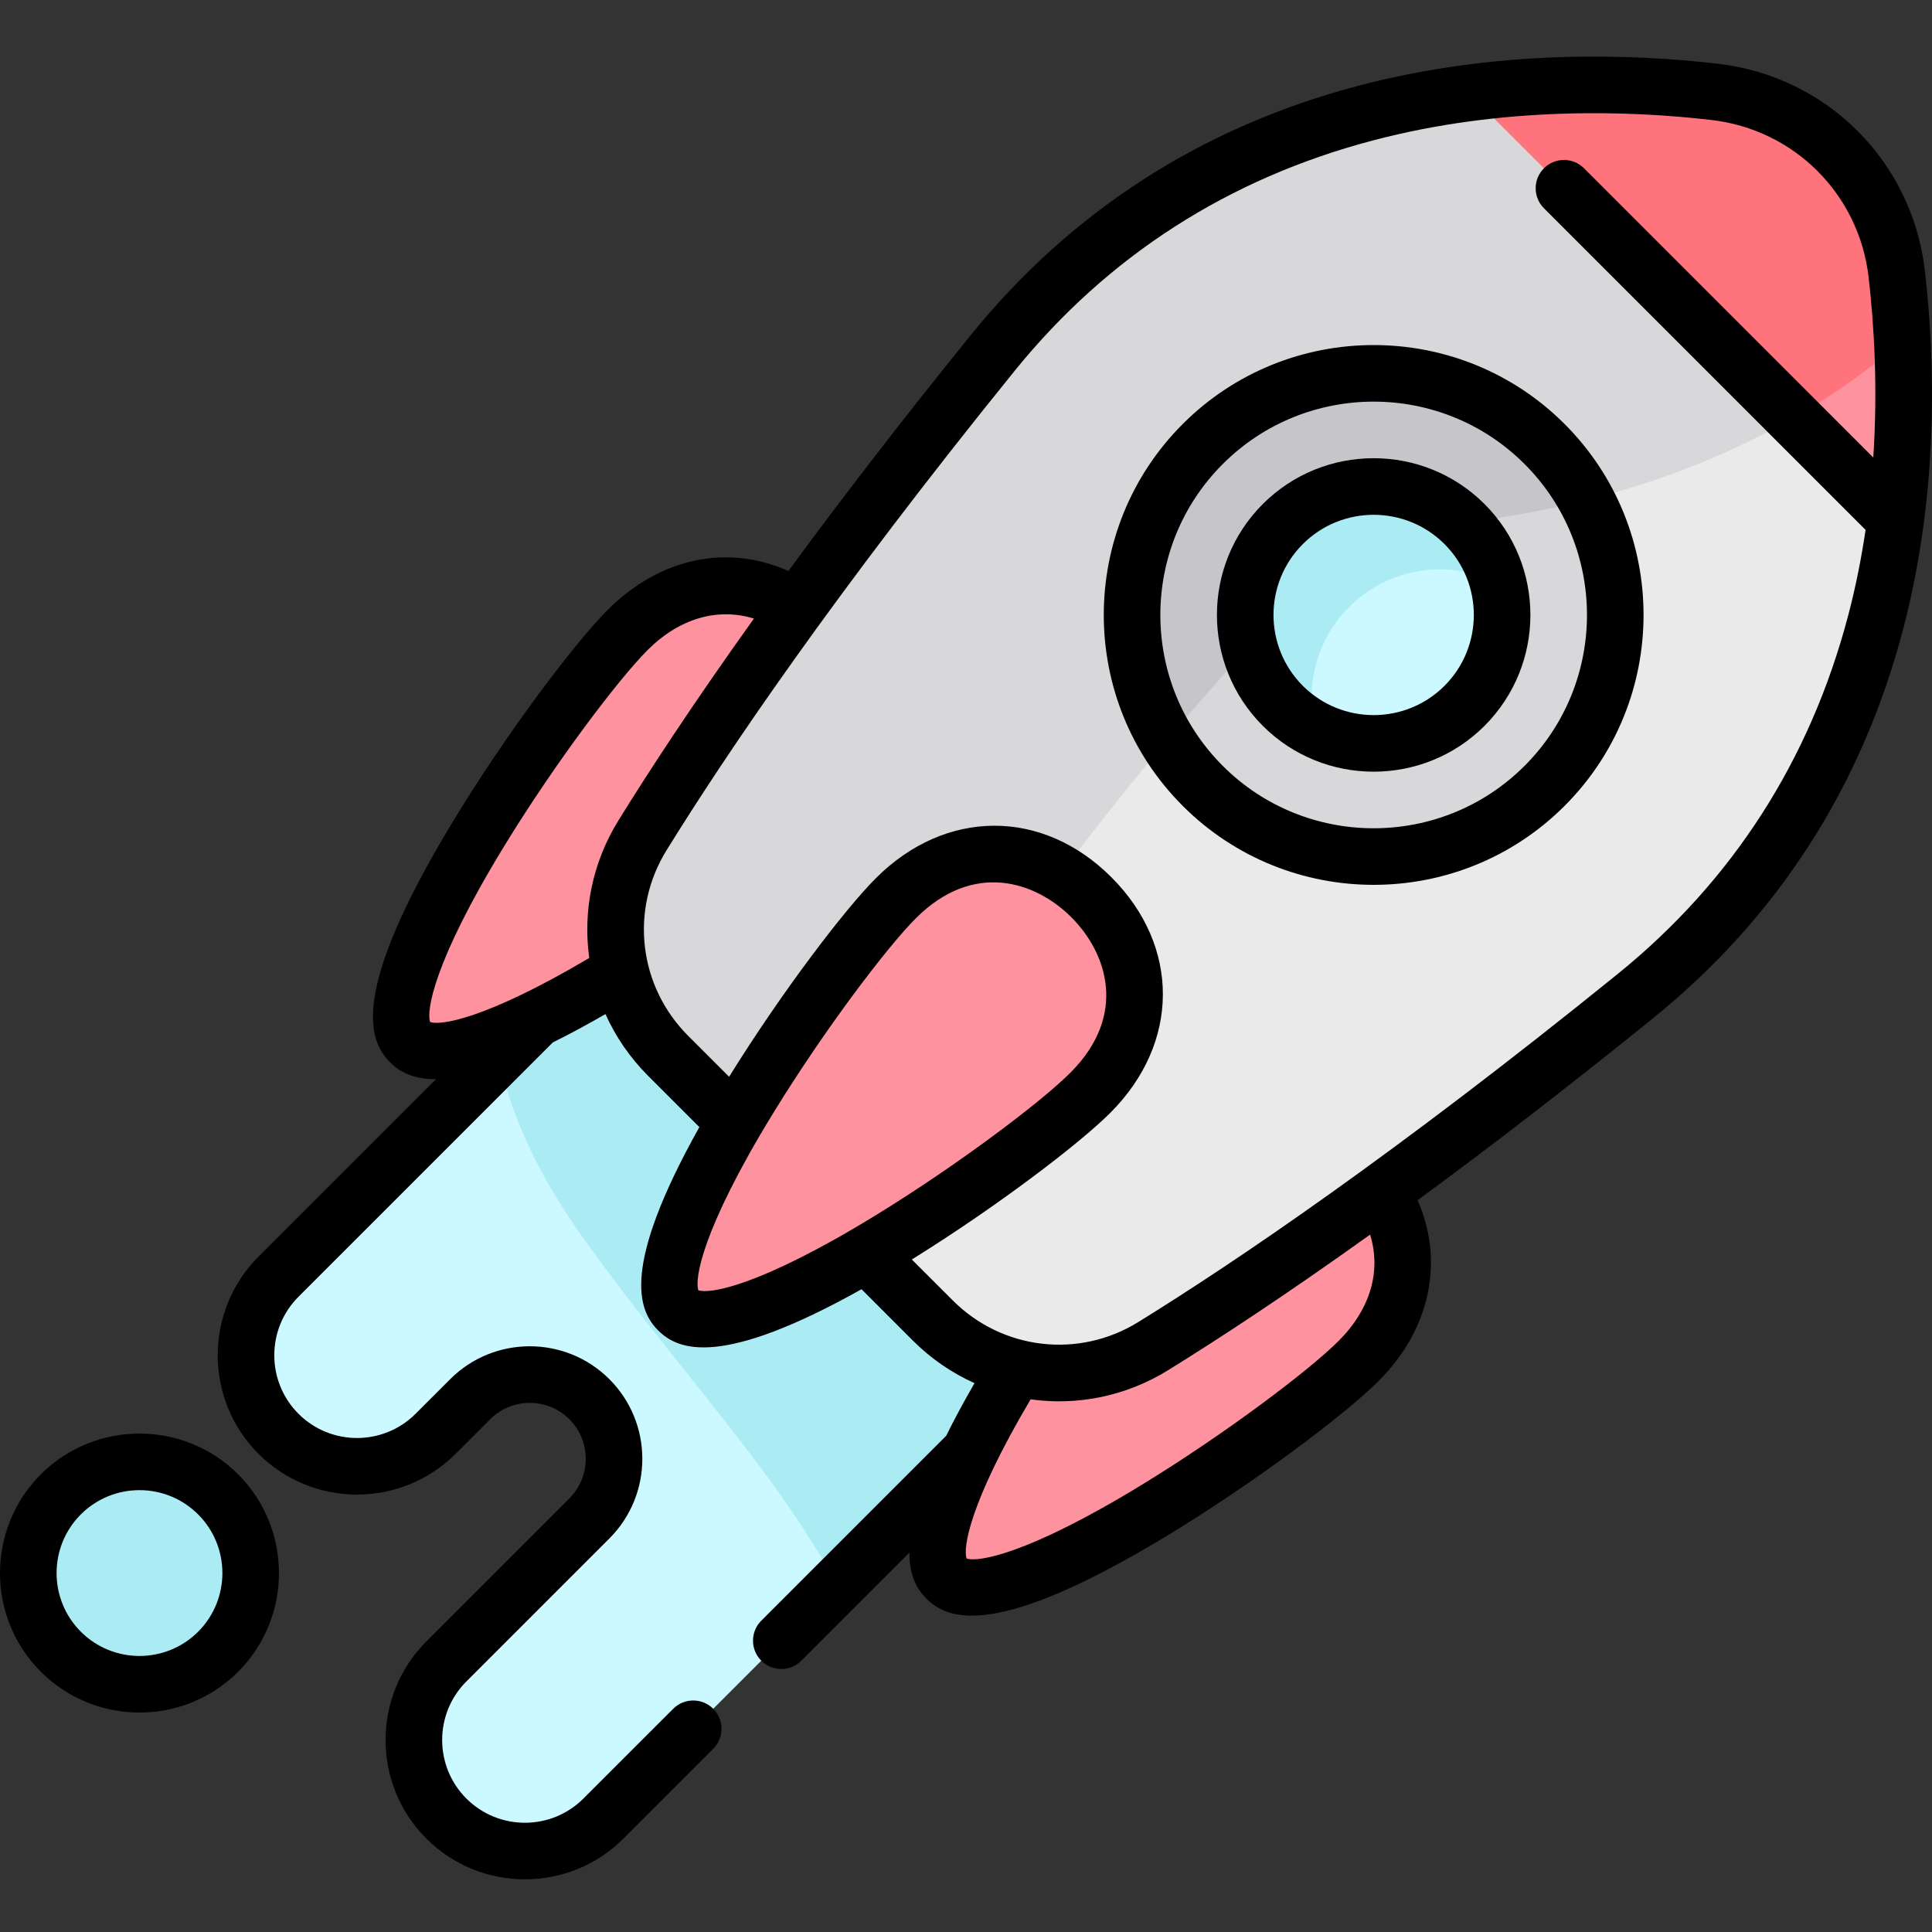
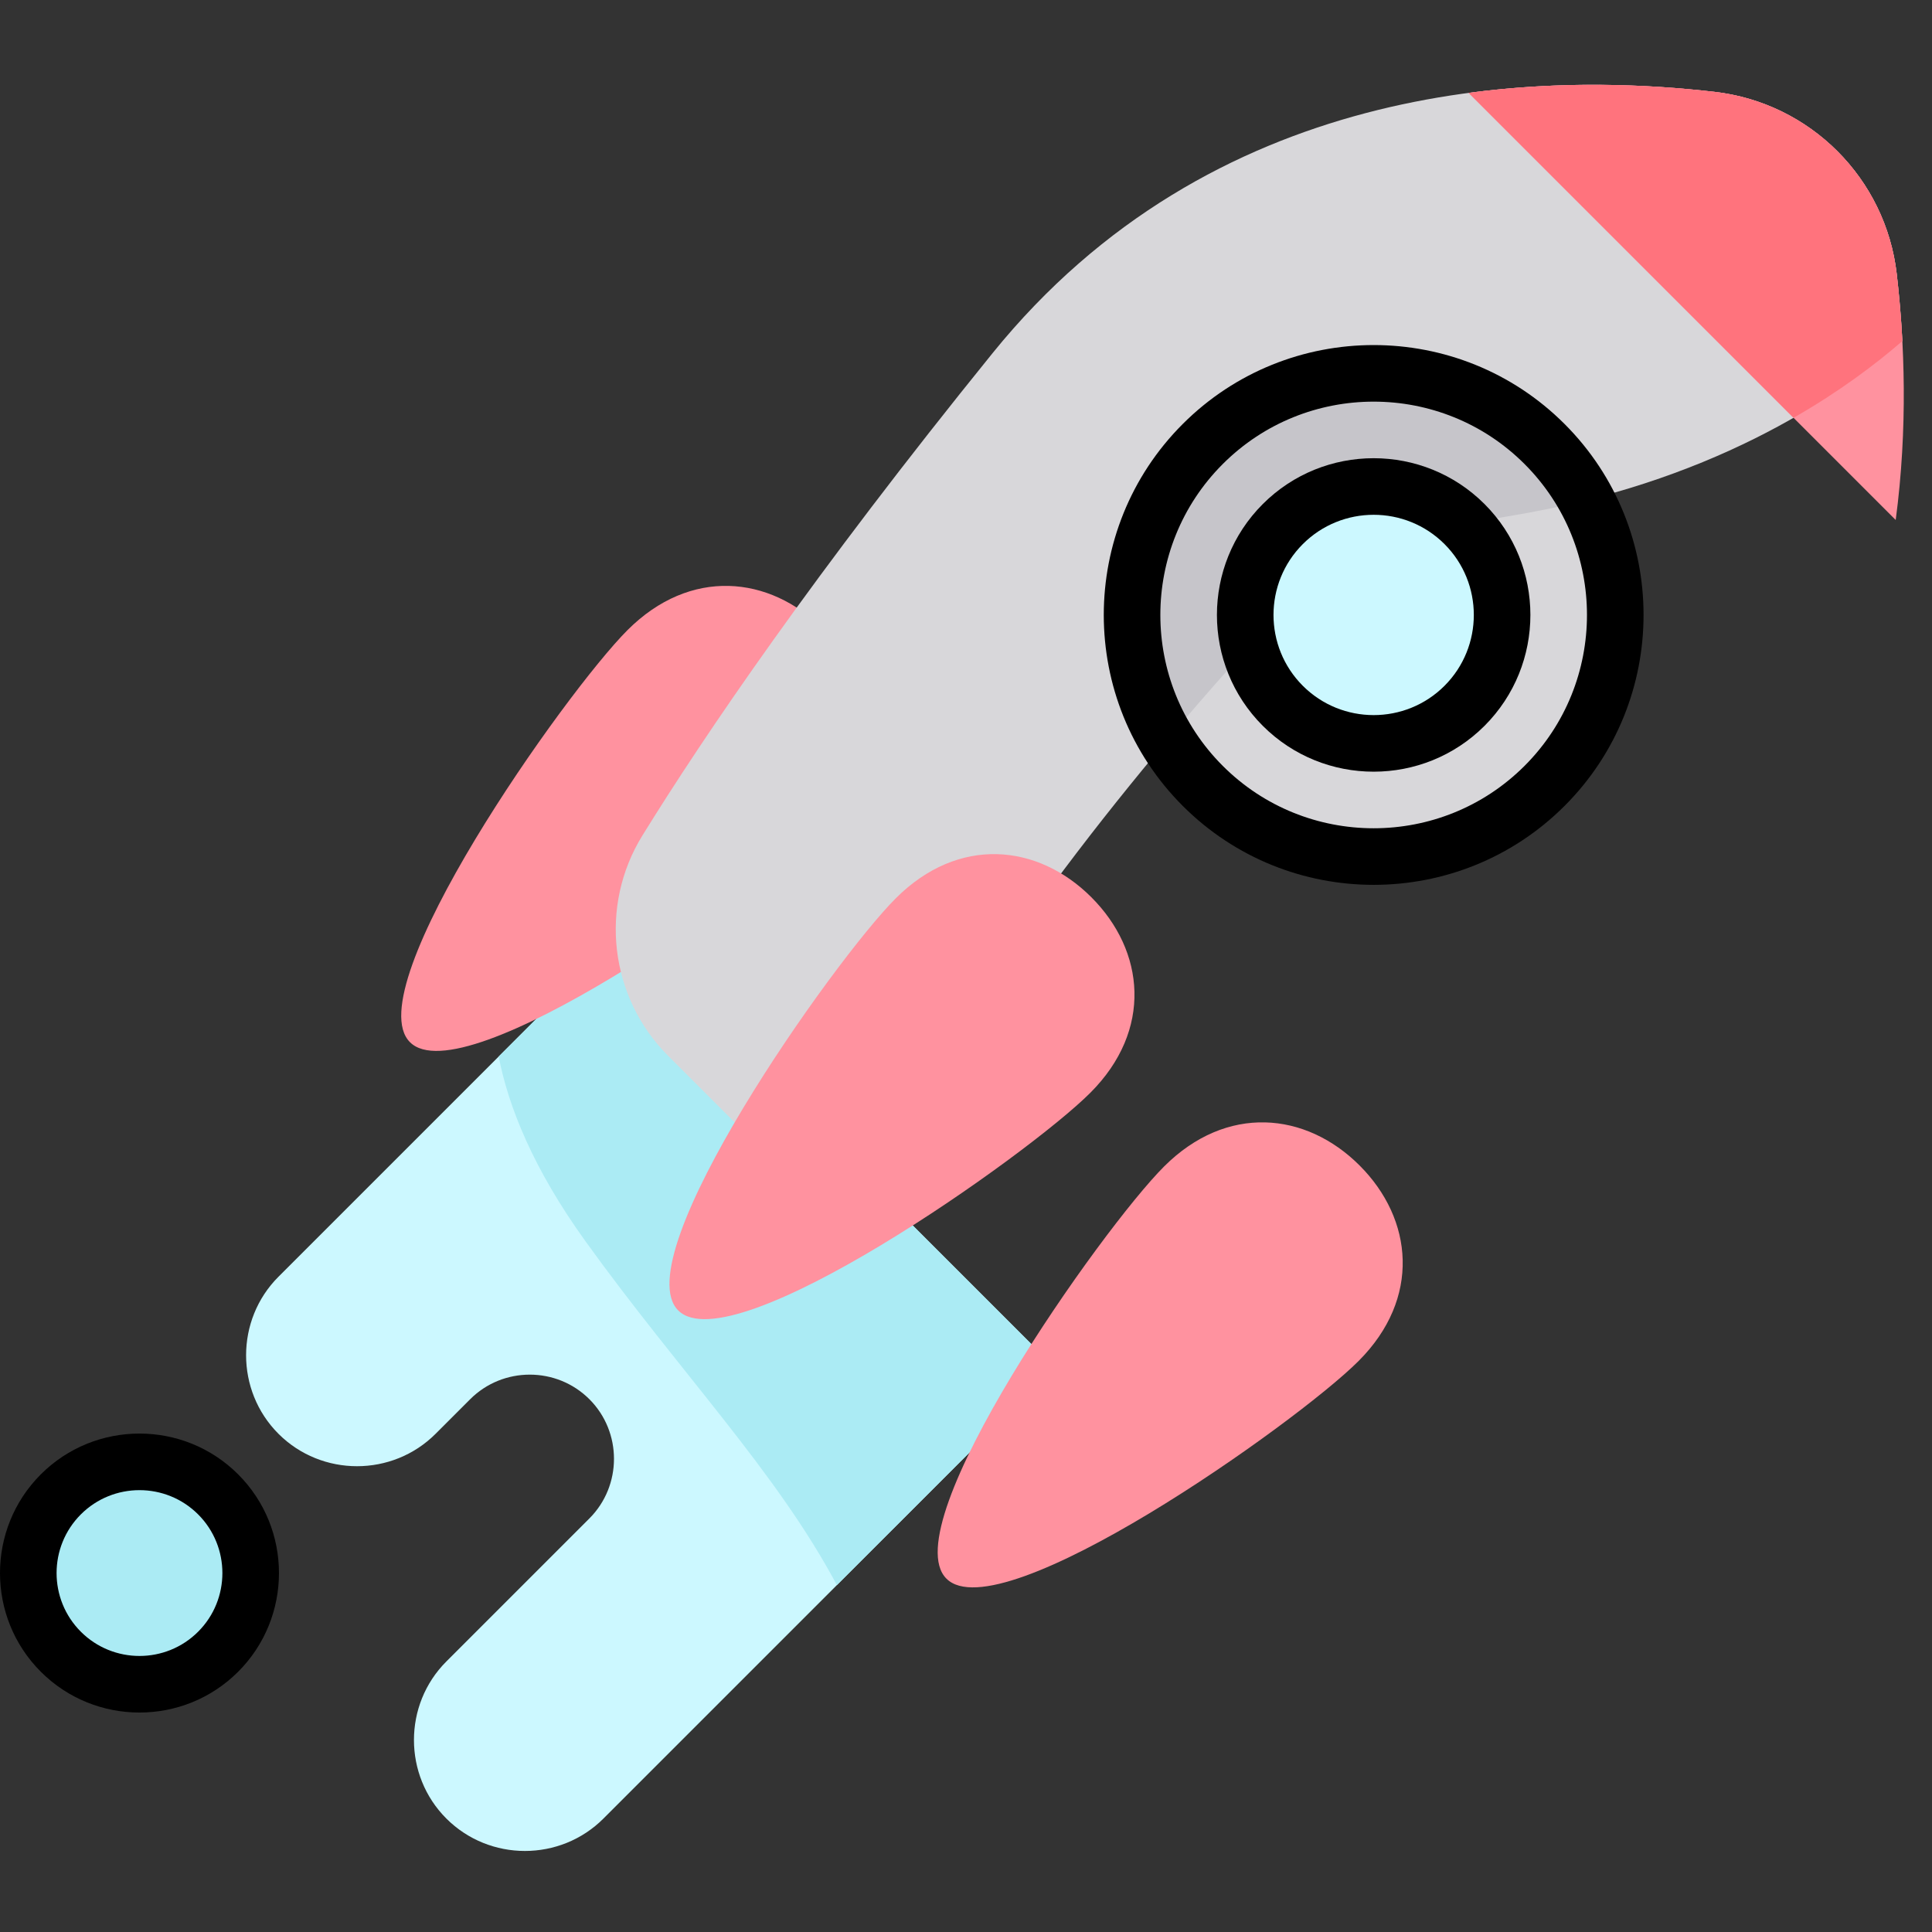
<svg xmlns="http://www.w3.org/2000/svg" viewBox="0 -15 512 512">
  <rect x="0" y="-15" width="512" height="512" fill="#333333" stroke="none" />
  <path d="m164.641 232.508-90.84 90.836c-11.445 11.449-11.445 30.184 0 41.633 11.449 11.445 30.184 11.445 41.633 0l9.168-9.168c8.688-8.688 22.902-8.688 31.594 0 8.688 8.688 8.688 22.906 0 31.594l-37.906 37.906c-11.449 11.445-11.449 30.18 0 41.629 11.449 11.449 30.184 11.449 41.629 0l119.578-119.574zm0 0" fill="#ccf8ff" />
  <path d="m132.156 264.988c2.578 13.277 9.109 29.664 22.949 48.887 25.215 35.02 50.594 61.027 66.68 91.195l57.711-57.711-114.855-114.852zm0 0" fill="#abebf4" />
  <path d="m360.035 345.684c-16.578 16.578-94.988 71.906-109.223 57.672-14.234-14.23 41.094-92.641 57.676-109.219 16.578-16.578 37.586-14.508 51.82-.273s16.305 35.242-.273 51.82zm0 0" fill="#ff929f" />
  <path d="m217.863 203.512c-16.578 16.582-94.988 71.91-109.219 57.676-14.234-14.234 41.094-92.645 57.672-109.223s37.586-14.508 51.82-.273 16.309 35.242-.273 51.82zm0 0" fill="#ff929f" />
-   <path d="m502.656 57.613c-2.926-25.352-22.918-45.344-48.27-48.27-49.332-5.695-133.34-2.41-191.34 69.234-47.48 58.656-76.367 101.262-92.789 127.816-11.559 18.691-8.73 42.875 6.809 58.414l70.125 70.125c15.543 15.543 39.723 18.371 58.414 6.812 26.559-16.426 69.164-45.312 127.816-92.793 71.645-58 74.934-142.008 69.234-191.34zm0 0" fill="#eaeaea" />
  <path d="m504.148 75.383c-.328-6.301-.855-12.254-1.492-17.77-2.926-25.348-22.918-45.34-48.27-48.27-49.332-5.695-133.34-2.41-191.34 69.238-47.48 58.652-76.367 101.258-92.789 127.816-11.559 18.691-8.73 42.871 6.809 58.414l47.027 47.023c23.551-56.074 69.32-113.324 101.324-149.348 19.379-21.805 45.754-36.016 74.543-40.715 52.516-8.57 86.164-30.734 104.188-46.391zm0 0" fill="#d8d7da" />
  <path d="m502.656 57.613c-2.926-25.352-22.918-45.344-48.27-48.27-18.066-2.086-40.797-2.969-65.188.273l113.184 113.188c3.242-24.395 2.359-47.121.273-65.191zm0 0" fill="#ff929f" />
  <path d="m502.656 57.613c-2.926-25.352-22.918-45.344-48.27-48.27-18.066-2.086-40.797-2.969-65.188.273l86.105 86.109c12.18-6.969 21.73-14.168 28.844-20.344-.328-6.301-.855-12.254-1.492-17.77zm0 0" fill="#ff737d" />
  <path d="m288.949 274.598c-16.578 16.582-94.988 71.91-109.219 57.676-14.234-14.234 41.094-92.645 57.672-109.223s37.586-14.508 51.82-.273 16.305 35.242-.273 51.82zm0 0" fill="#ff929f" />
  <path d="m428.09 147.969c0 35.379-28.68 64.055-64.055 64.055-35.379 0-64.059-28.676-64.059-64.055s28.68-64.059 64.059-64.059c35.375 0 64.055 28.68 64.055 64.059zm0 0" fill="#d8d7da" />
  <path d="m325.418 162.488c19.379-21.809 45.754-36.02 74.543-40.715 7.168-1.172 13.996-2.598 20.469-4.223-2.883-5.34-6.586-10.367-11.102-14.879-25.016-25.016-65.574-25.016-90.59 0-21.301 21.301-24.461 53.871-9.488 78.52 5.637-6.703 11.082-12.98 16.168-18.703zm0 0" fill="#c6c5ca" />
  <path d="m339.953 172.047c-13.277-13.277-13.277-34.883 0-48.16 13.277-13.277 34.883-13.277 48.16 0 13.281 13.277 13.281 34.883 0 48.16-13.277 13.277-34.883 13.277-48.16 0zm0 0" fill="#ccf8ff" />
-   <path d="m357.539 145.852c10.668-10.668 26.711-12.754 39.488-6.285-1.453-5.746-4.426-11.191-8.914-15.68-13.277-13.277-34.883-13.277-48.16 0-13.277 13.277-13.277 34.883 0 48.16 2.613 2.613 5.551 4.715 8.684 6.297-2.848-11.254.113-23.703 8.902-32.492zm0 0" fill="#abebf4" />
  <path d="m66.445 401.875c0 16.281-13.199 29.48-29.48 29.48s-29.48-13.199-29.48-29.48 13.199-29.48 29.48-29.48 29.48 13.199 29.48 29.48zm0 0" fill="#abebf4" />
  <path d="m414.633 97.367c-27.898-27.898-73.297-27.898-101.199 0-27.898 27.902-27.898 73.301 0 101.199 27.902 27.902 73.297 27.902 101.199 0 27.902-27.902 27.902-73.297 0-101.199zm-90.59 90.594c-22.051-22.051-22.051-57.934 0-79.984 22.051-22.051 57.93-22.051 79.984 0 22.051 22.051 22.051 57.93 0 79.984-22.055 22.051-57.934 22.051-79.984 0zm0 0" />
  <path d="m393.418 118.582c-16.203-16.199-42.566-16.203-58.766 0-16.203 16.203-16.203 42.566 0 58.77 16.199 16.203 42.562 16.203 58.766 0 16.203-16.203 16.203-42.566 0-58.77zm-48.16 48.16c-10.355-10.352-10.355-27.199 0-37.551 10.355-10.355 27.199-10.355 37.555 0 10.352 10.352 10.352 27.199 0 37.551-10.355 10.355-27.199 10.355-37.555 0zm0 0" />
-   <path d="m375.672 303.07c18.25-13.387 39.082-29.355 62.469-48.289 32.949-26.672 55.207-61.273 66.156-102.84 9.656-36.656 8.488-72 5.812-95.191-3.344-28.953-25.902-51.512-54.859-54.859-23.191-2.676-58.531-3.844-95.191 5.816-41.566 10.945-76.168 33.203-102.84 66.152-18.93 23.383-34.895 44.215-48.281 62.461-16.195-7.227-34.039-3.543-47.926 10.344-8.742 8.742-27.098 32.992-41.512 56.922-26.641 44.23-21.98 57.086-16.16 62.906 2.371 2.371 5.906 4.535 12.207 4.5l-47.047 47.047c-14.402 14.402-14.402 37.836 0 52.238s37.836 14.402 52.238 0l9.164-9.164c5.785-5.785 15.203-5.785 20.988 0 5.785 5.785 5.785 15.199 0 20.984l-37.906 37.906c-14.402 14.402-14.402 37.836 0 52.238 14.402 14.402 37.836 14.402 52.238 0l23.789-23.793c2.93-2.93 2.93-7.676 0-10.605-2.93-2.93-7.676-2.93-10.605 0l-23.793 23.789c-8.551 8.555-22.469 8.555-31.023 0-8.551-8.555-8.551-22.469 0-31.023l37.906-37.906c11.637-11.633 11.637-30.562 0-42.199-11.637-11.637-30.566-11.637-42.199 0l-9.168 9.164c-8.555 8.555-22.469 8.555-31.023.004-8.555-8.555-8.555-22.473 0-31.023l67.402-67.402c4.223-2.086 8.855-4.566 13.945-7.5 2.68 5.953 6.453 11.512 11.309 16.367l13.578 13.578c-20.715 37.012-16.32 48.48-10.914 53.887 5.402 5.402 16.875 9.801 53.887-10.918l13.574 13.578c4.855 4.855 10.414 8.629 16.367 11.312-2.938 5.094-5.418 9.727-7.504 13.953-.016.016-.035.027-.051.043l-48.949 48.953c-2.93 2.926-2.93 7.676 0 10.605 2.93 2.93 7.68 2.93 10.609 0l28.648-28.652c-.035 6.305 2.133 9.836 4.504 12.211 5.82 5.82 18.676 10.477 62.902-16.16 23.934-14.414 48.184-32.773 56.926-41.516 13.785-13.789 17.441-31.832 10.332-47.918zm-261.684-47.227c-1.008-2.73.684-15.672 19.754-46.812 13.559-22.133 30.219-44.102 37.879-51.762 8.426-8.426 18.543-11.297 28.18-8.348-16.031 22.402-27.738 40.293-35.922 53.527-6.957 11.246-9.438 24.117-7.719 36.426-27.793 16.441-39.586 17.922-42.172 16.969zm71.086 71.086c-1.008-2.73.684-15.672 19.754-46.812 13.559-22.133 30.219-44.102 37.879-51.762 15.309-15.312 31.77-9.719 41.211-.273 9.445 9.441 15.039 25.902-.273 41.211-7.66 7.664-29.629 24.324-51.762 37.879-31.141 19.074-44.082 20.762-46.809 19.758zm56.57-8.152c22.473-13.945 44.391-30.656 52.609-38.875 18.457-18.457 18.57-44.129.273-62.43-18.297-18.297-43.969-18.184-62.43.277-8.215 8.215-24.926 30.133-38.875 52.609l-10.852-10.852c-13.148-13.148-15.504-33.367-5.734-49.164 15.652-25.312 44.363-67.898 92.242-127.043 24.625-30.418 56.586-50.973 95-61.09 34.402-9.059 67.738-7.945 89.648-5.414 22 2.539 39.137 19.676 41.68 41.676 1.469 12.742 2.445 29.355 1.238 47.785l-76.668-76.668c-2.93-2.93-7.68-2.93-10.609 0-2.93 2.926-2.93 7.676 0 10.605l85.234 85.234c-1.105 7.438-2.594 15.035-4.613 22.691-10.117 38.418-30.672 70.379-61.086 95-59.148 47.883-101.734 76.594-127.043 92.242-15.801 9.773-36.016 7.414-49.164-5.734zm61.324 59.48c-31.141 19.074-44.082 20.762-46.809 19.758-.953-2.586.523-14.379 16.965-42.176 12.312 1.719 25.18-.762 36.426-7.715 13.238-8.188 31.133-19.895 53.543-35.938 2.977 9.625.129 19.699-8.363 28.191-7.66 7.664-29.629 24.324-51.762 37.879zm0 0" />
  <path d="m63.117 375.723c-14.422-14.418-37.883-14.418-52.305 0-14.418 14.422-14.418 37.883 0 52.301 14.422 14.422 37.883 14.422 52.301.004 14.422-14.422 14.422-37.883.004-52.305zm-41.695 41.695c-8.57-8.57-8.57-22.516 0-31.086 8.57-8.57 22.516-8.57 31.086 0 8.57 8.57 8.57 22.516 0 31.086-8.57 8.57-22.516 8.57-31.086 0zm0 0" />
</svg>